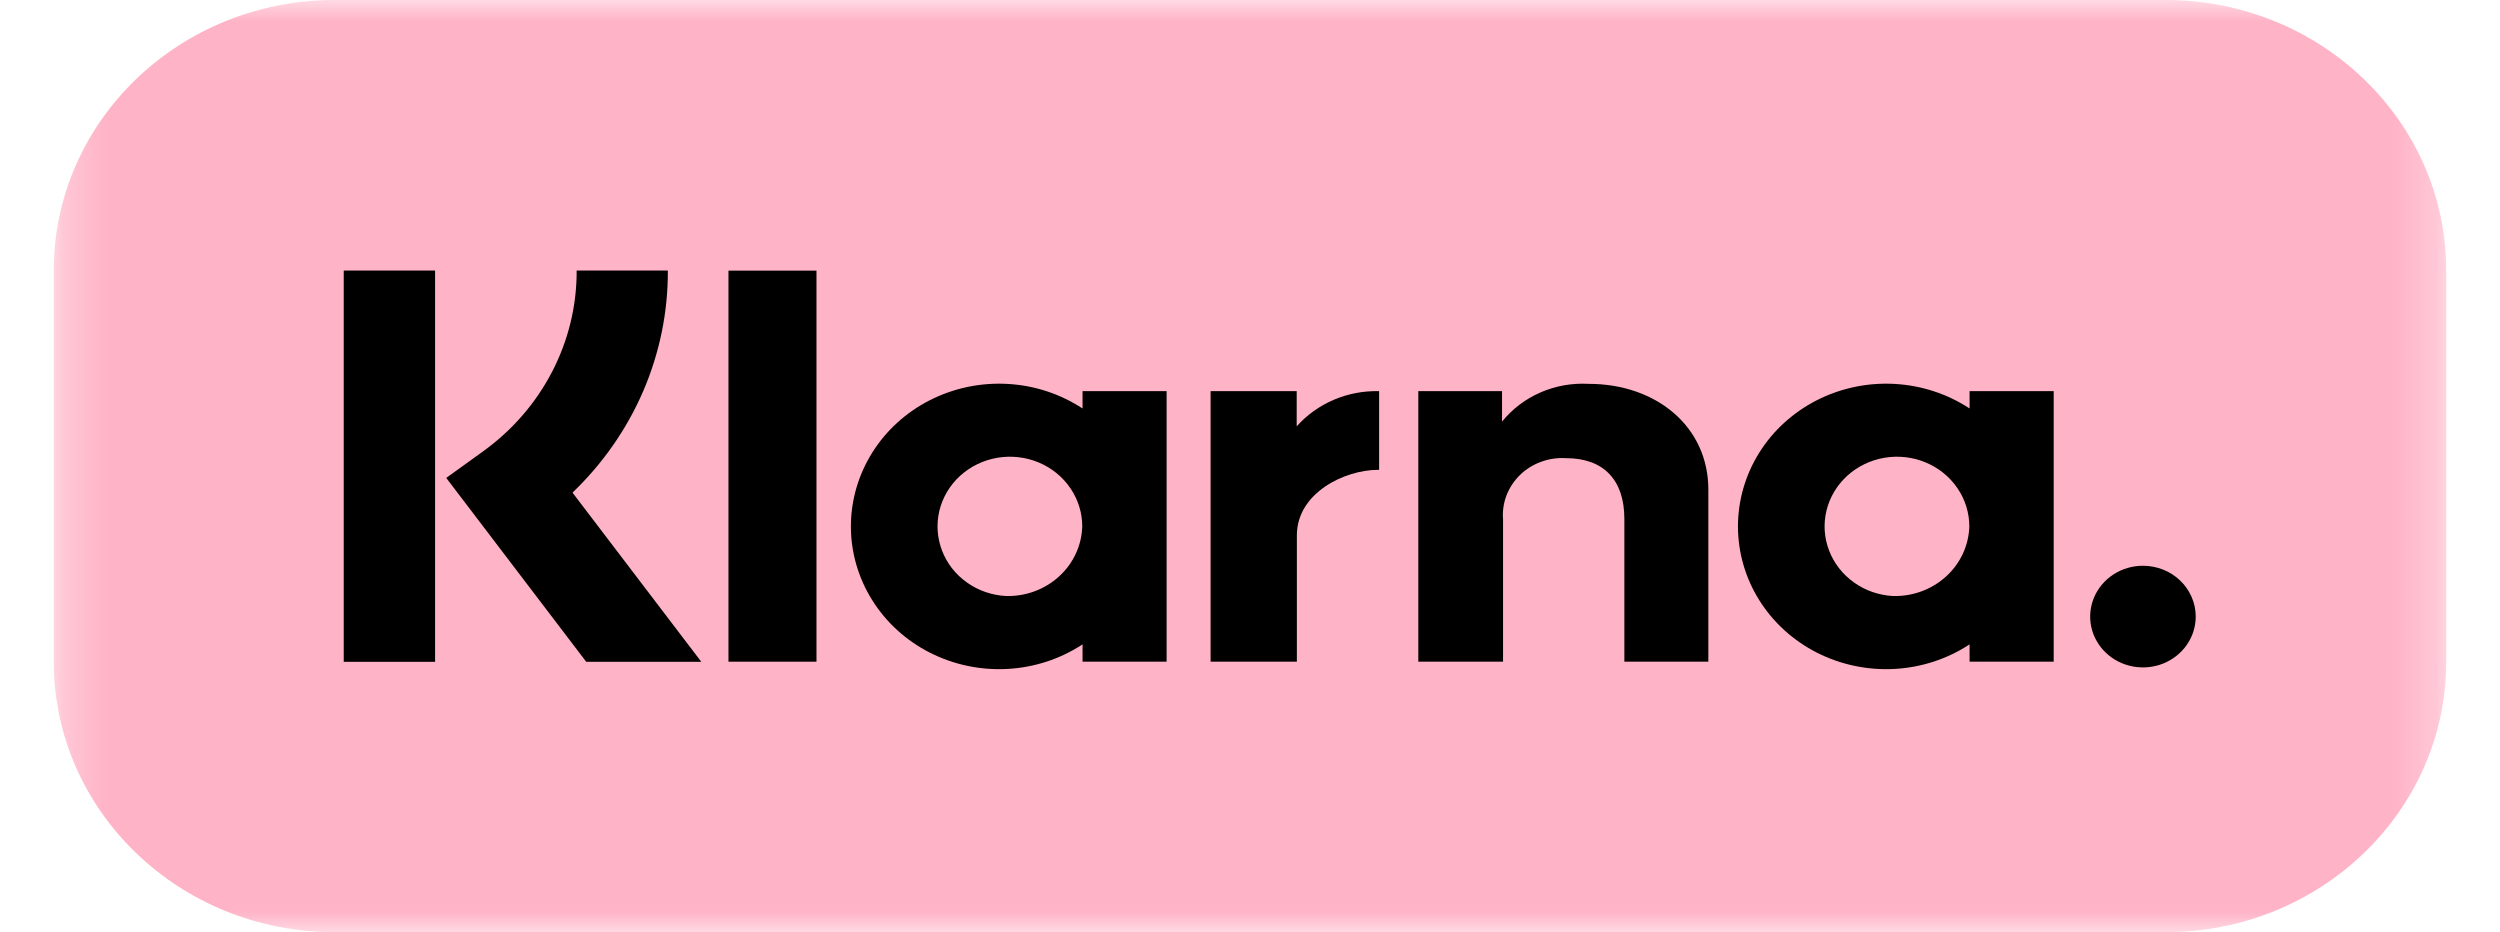
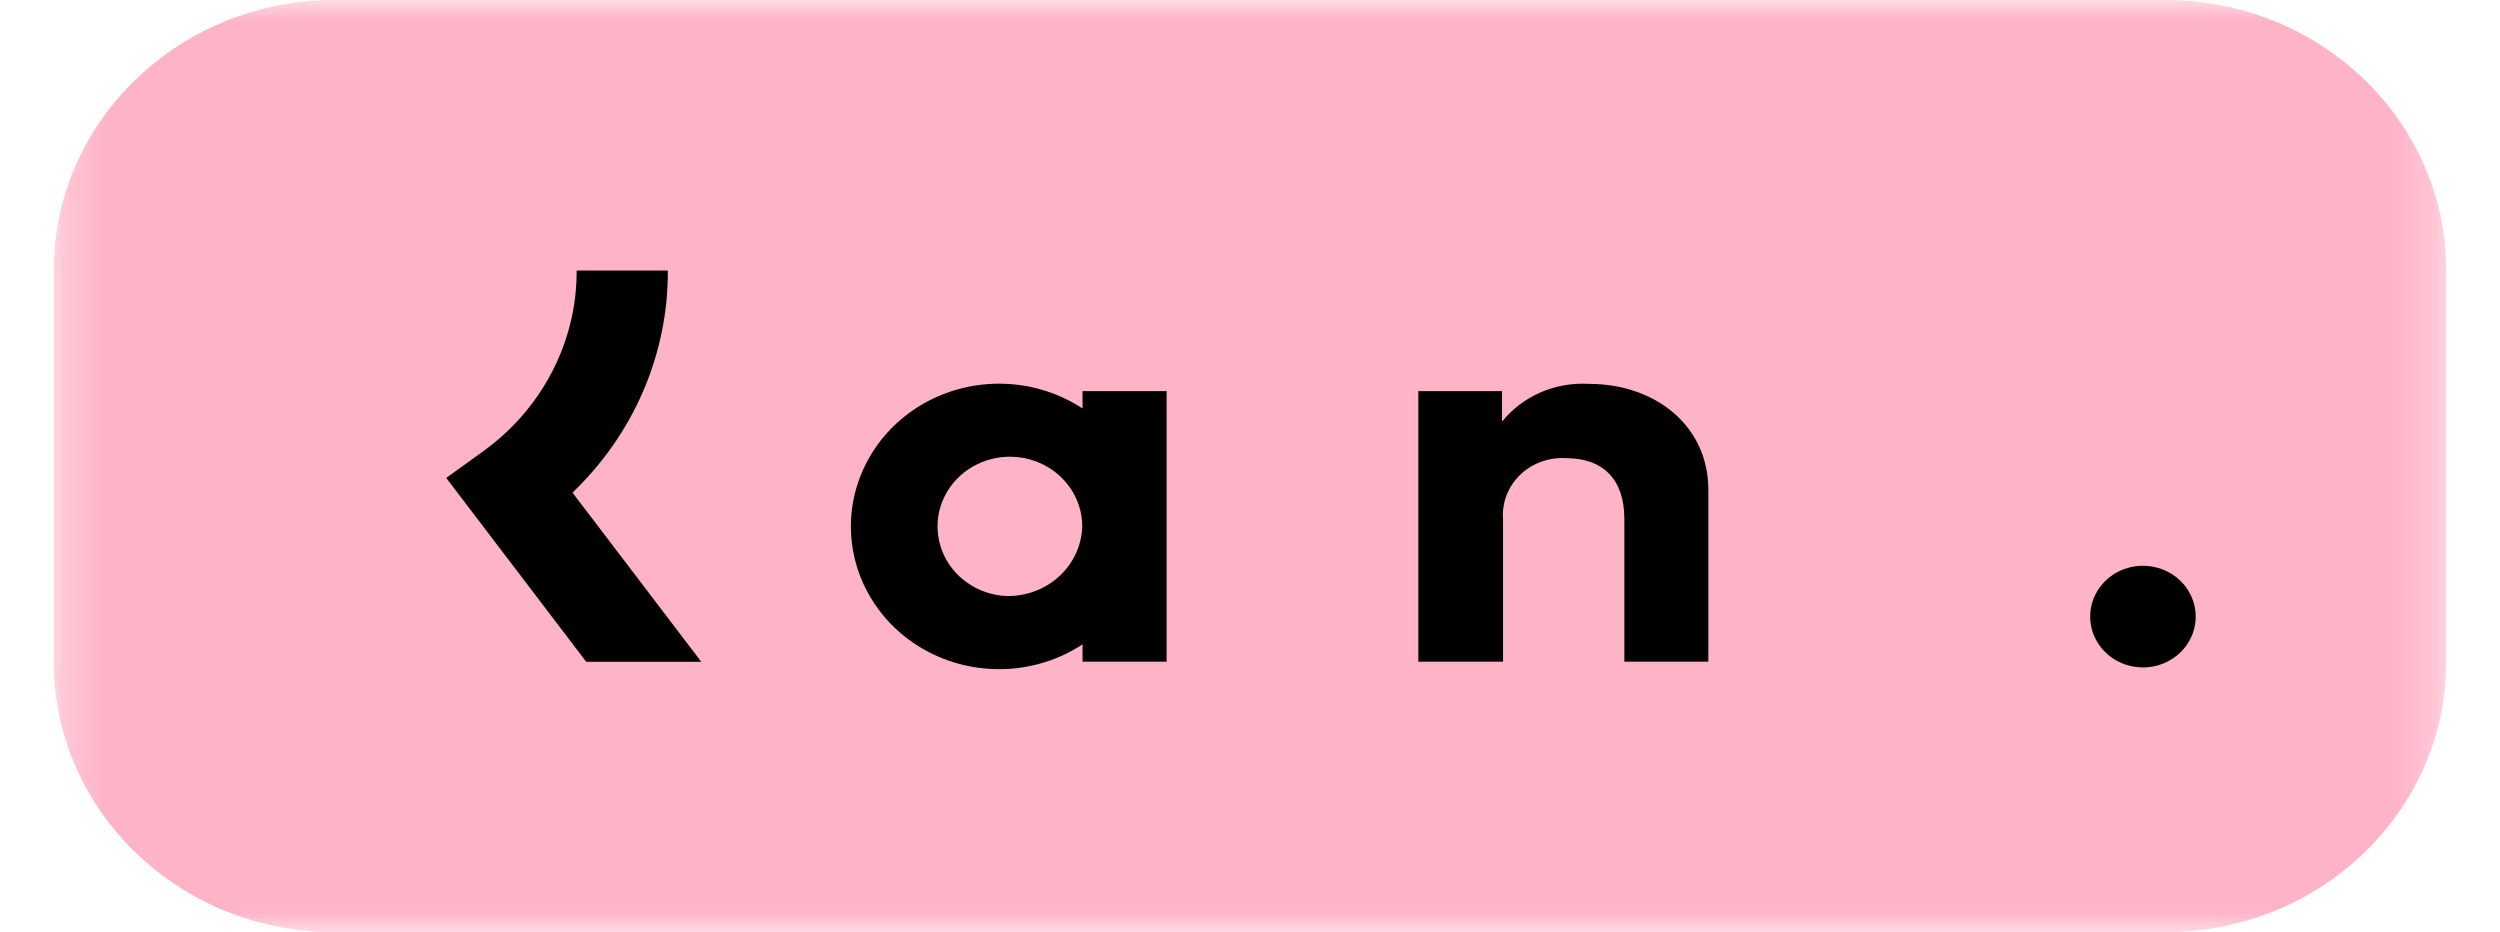
<svg xmlns="http://www.w3.org/2000/svg" width="59" height="22" viewBox="0 0 59 22" fill="none">
  <mask id="mask0_367_125" style="mask-type:luminance" maskUnits="userSpaceOnUse" x="1" y="0" width="57" height="22">
    <path d="M57.731 0H1.269V22H57.731V0Z" fill="white" />
  </mask>
  <g mask="url(#mask0_367_125)">
    <path d="M51.103 0H7.896C4.236 0 1.269 2.858 1.269 6.384V15.616C1.269 19.142 4.236 22 7.896 22H51.103C54.764 22 57.731 19.142 57.731 15.616V6.384C57.731 2.858 54.764 0 51.103 0Z" fill="#FFB3C7" />
-     <path d="M46.482 9.64C45.957 9.295 45.343 9.094 44.708 9.06C44.073 9.026 43.441 9.159 42.878 9.445C42.316 9.732 41.845 10.16 41.517 10.685C41.189 11.21 41.016 11.811 41.016 12.424C41.016 13.036 41.189 13.637 41.517 14.162C41.845 14.687 42.316 15.116 42.878 15.402C43.441 15.688 44.073 15.821 44.708 15.787C45.343 15.753 45.957 15.553 46.482 15.207V15.615H48.467V9.231H46.482V9.64ZM44.677 14.066C44.344 14.049 44.023 13.938 43.755 13.747C43.486 13.556 43.281 13.294 43.166 12.992C43.05 12.69 43.029 12.363 43.105 12.049C43.181 11.736 43.351 11.451 43.593 11.23C43.835 11.009 44.14 10.861 44.468 10.804C44.797 10.748 45.136 10.785 45.442 10.912C45.749 11.039 46.011 11.25 46.194 11.519C46.378 11.787 46.476 12.102 46.476 12.424C46.463 12.871 46.267 13.295 45.929 13.603C45.592 13.911 45.142 14.078 44.677 14.066Z" fill="black" />
-     <path d="M19.269 6.387H17.192V15.616H19.269V6.387Z" fill="black" />
+     <path d="M19.269 6.387H17.192H19.269V6.387Z" fill="black" />
    <path d="M37.492 9.059C37.102 9.037 36.712 9.106 36.356 9.261C36 9.416 35.688 9.653 35.448 9.95V9.231H33.472V15.615H35.472V12.26C35.456 12.067 35.484 11.873 35.553 11.692C35.623 11.511 35.732 11.346 35.873 11.208C36.014 11.071 36.185 10.965 36.373 10.897C36.56 10.829 36.761 10.8 36.961 10.813C37.834 10.813 38.335 11.315 38.335 12.247V15.615H40.317V11.555C40.317 10.069 39.091 9.059 37.492 9.059Z" fill="black" />
    <path d="M25.548 9.64C25.022 9.295 24.409 9.094 23.774 9.06C23.139 9.026 22.506 9.159 21.944 9.445C21.381 9.732 20.911 10.16 20.583 10.685C20.255 11.21 20.081 11.811 20.081 12.424C20.081 13.036 20.255 13.637 20.583 14.162C20.911 14.687 21.381 15.116 21.944 15.402C22.506 15.688 23.139 15.821 23.774 15.787C24.409 15.753 25.022 15.553 25.548 15.207V15.615H27.532V9.231H25.548V9.64ZM23.743 14.066C23.409 14.049 23.088 13.938 22.82 13.747C22.551 13.556 22.346 13.294 22.231 12.992C22.116 12.69 22.095 12.363 22.17 12.049C22.247 11.736 22.416 11.451 22.658 11.23C22.901 11.009 23.205 10.861 23.534 10.804C23.862 10.748 24.201 10.785 24.508 10.912C24.814 11.039 25.076 11.25 25.259 11.519C25.443 11.787 25.541 12.102 25.541 12.424C25.528 12.871 25.332 13.295 24.995 13.603C24.657 13.911 24.207 14.078 23.743 14.066Z" fill="black" />
-     <path d="M30.602 10.062V9.231H28.57V15.615H30.606V12.635C30.606 11.629 31.738 11.088 32.523 11.088C32.531 11.088 32.539 11.089 32.547 11.089V9.231C32.179 9.222 31.813 9.291 31.477 9.435C31.14 9.579 30.841 9.793 30.602 10.062Z" fill="black" />
    <path d="M50.574 13.352C50.327 13.352 50.086 13.422 49.882 13.554C49.677 13.686 49.517 13.873 49.423 14.092C49.329 14.312 49.304 14.553 49.352 14.786C49.4 15.018 49.519 15.232 49.693 15.4C49.867 15.568 50.089 15.682 50.331 15.728C50.572 15.774 50.823 15.751 51.05 15.66C51.278 15.569 51.472 15.415 51.609 15.218C51.746 15.021 51.819 14.789 51.819 14.551C51.819 14.394 51.787 14.238 51.724 14.092C51.662 13.947 51.57 13.814 51.454 13.703C51.339 13.591 51.201 13.503 51.05 13.443C50.899 13.383 50.737 13.352 50.574 13.352Z" fill="black" />
    <path d="M15.761 6.385H13.609C13.613 7.216 13.413 8.037 13.026 8.78C12.64 9.523 12.077 10.169 11.384 10.664L10.531 11.279L13.835 15.619H16.551L13.511 11.626C14.228 10.939 14.796 10.123 15.183 9.223C15.569 8.323 15.766 7.358 15.761 6.385Z" fill="black" />
-     <path d="M10.268 6.385H8.112V15.619H10.268V6.385Z" fill="black" />
  </g>
</svg>